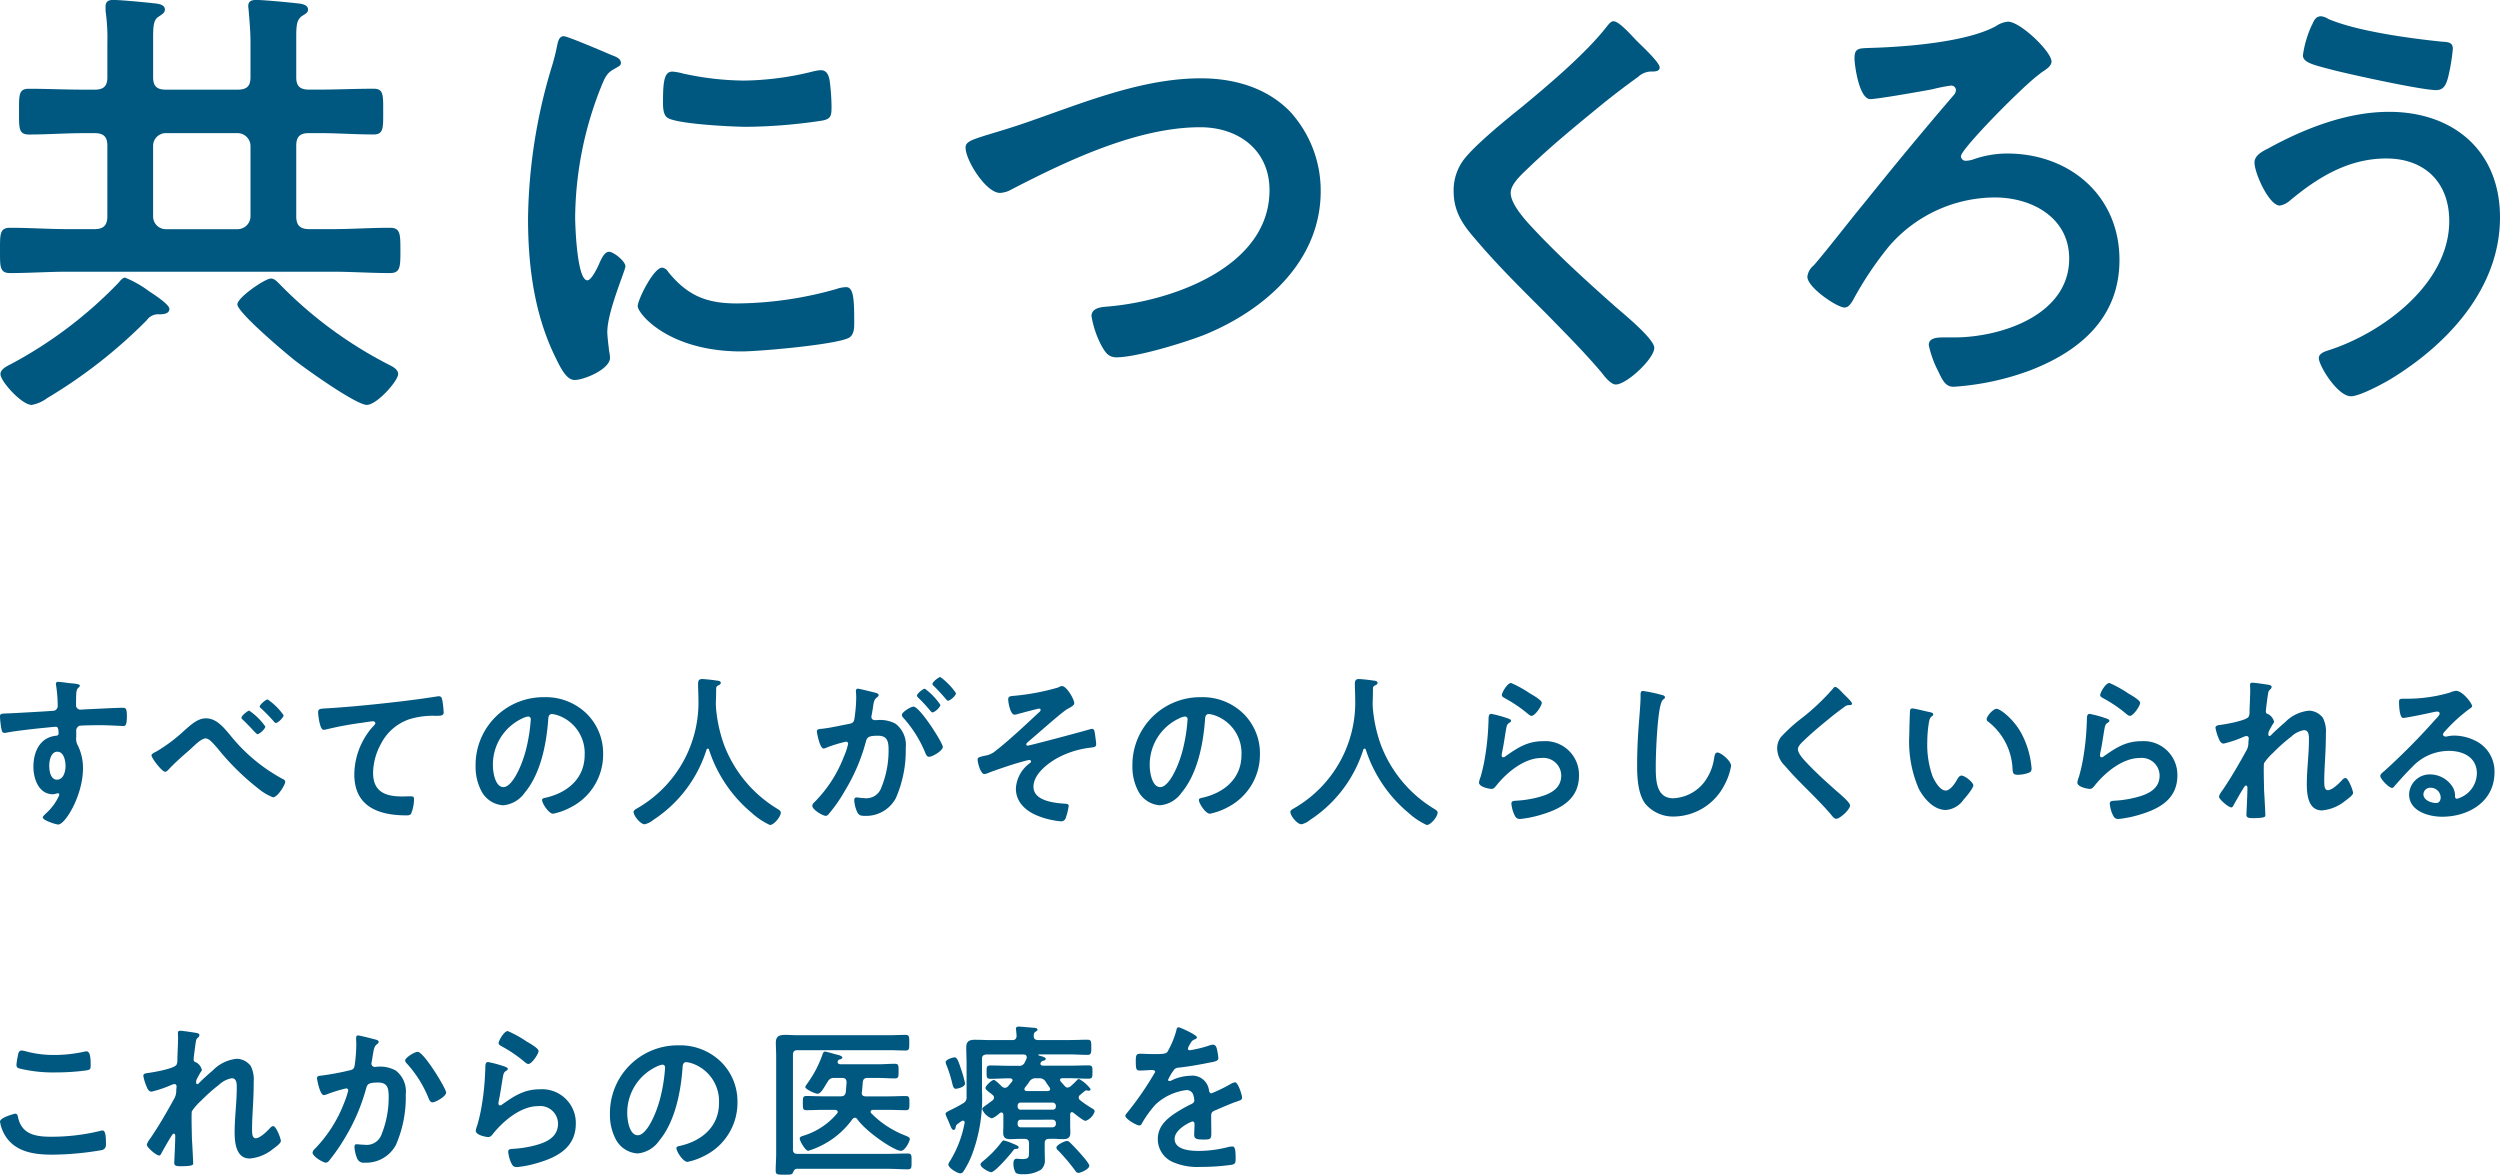
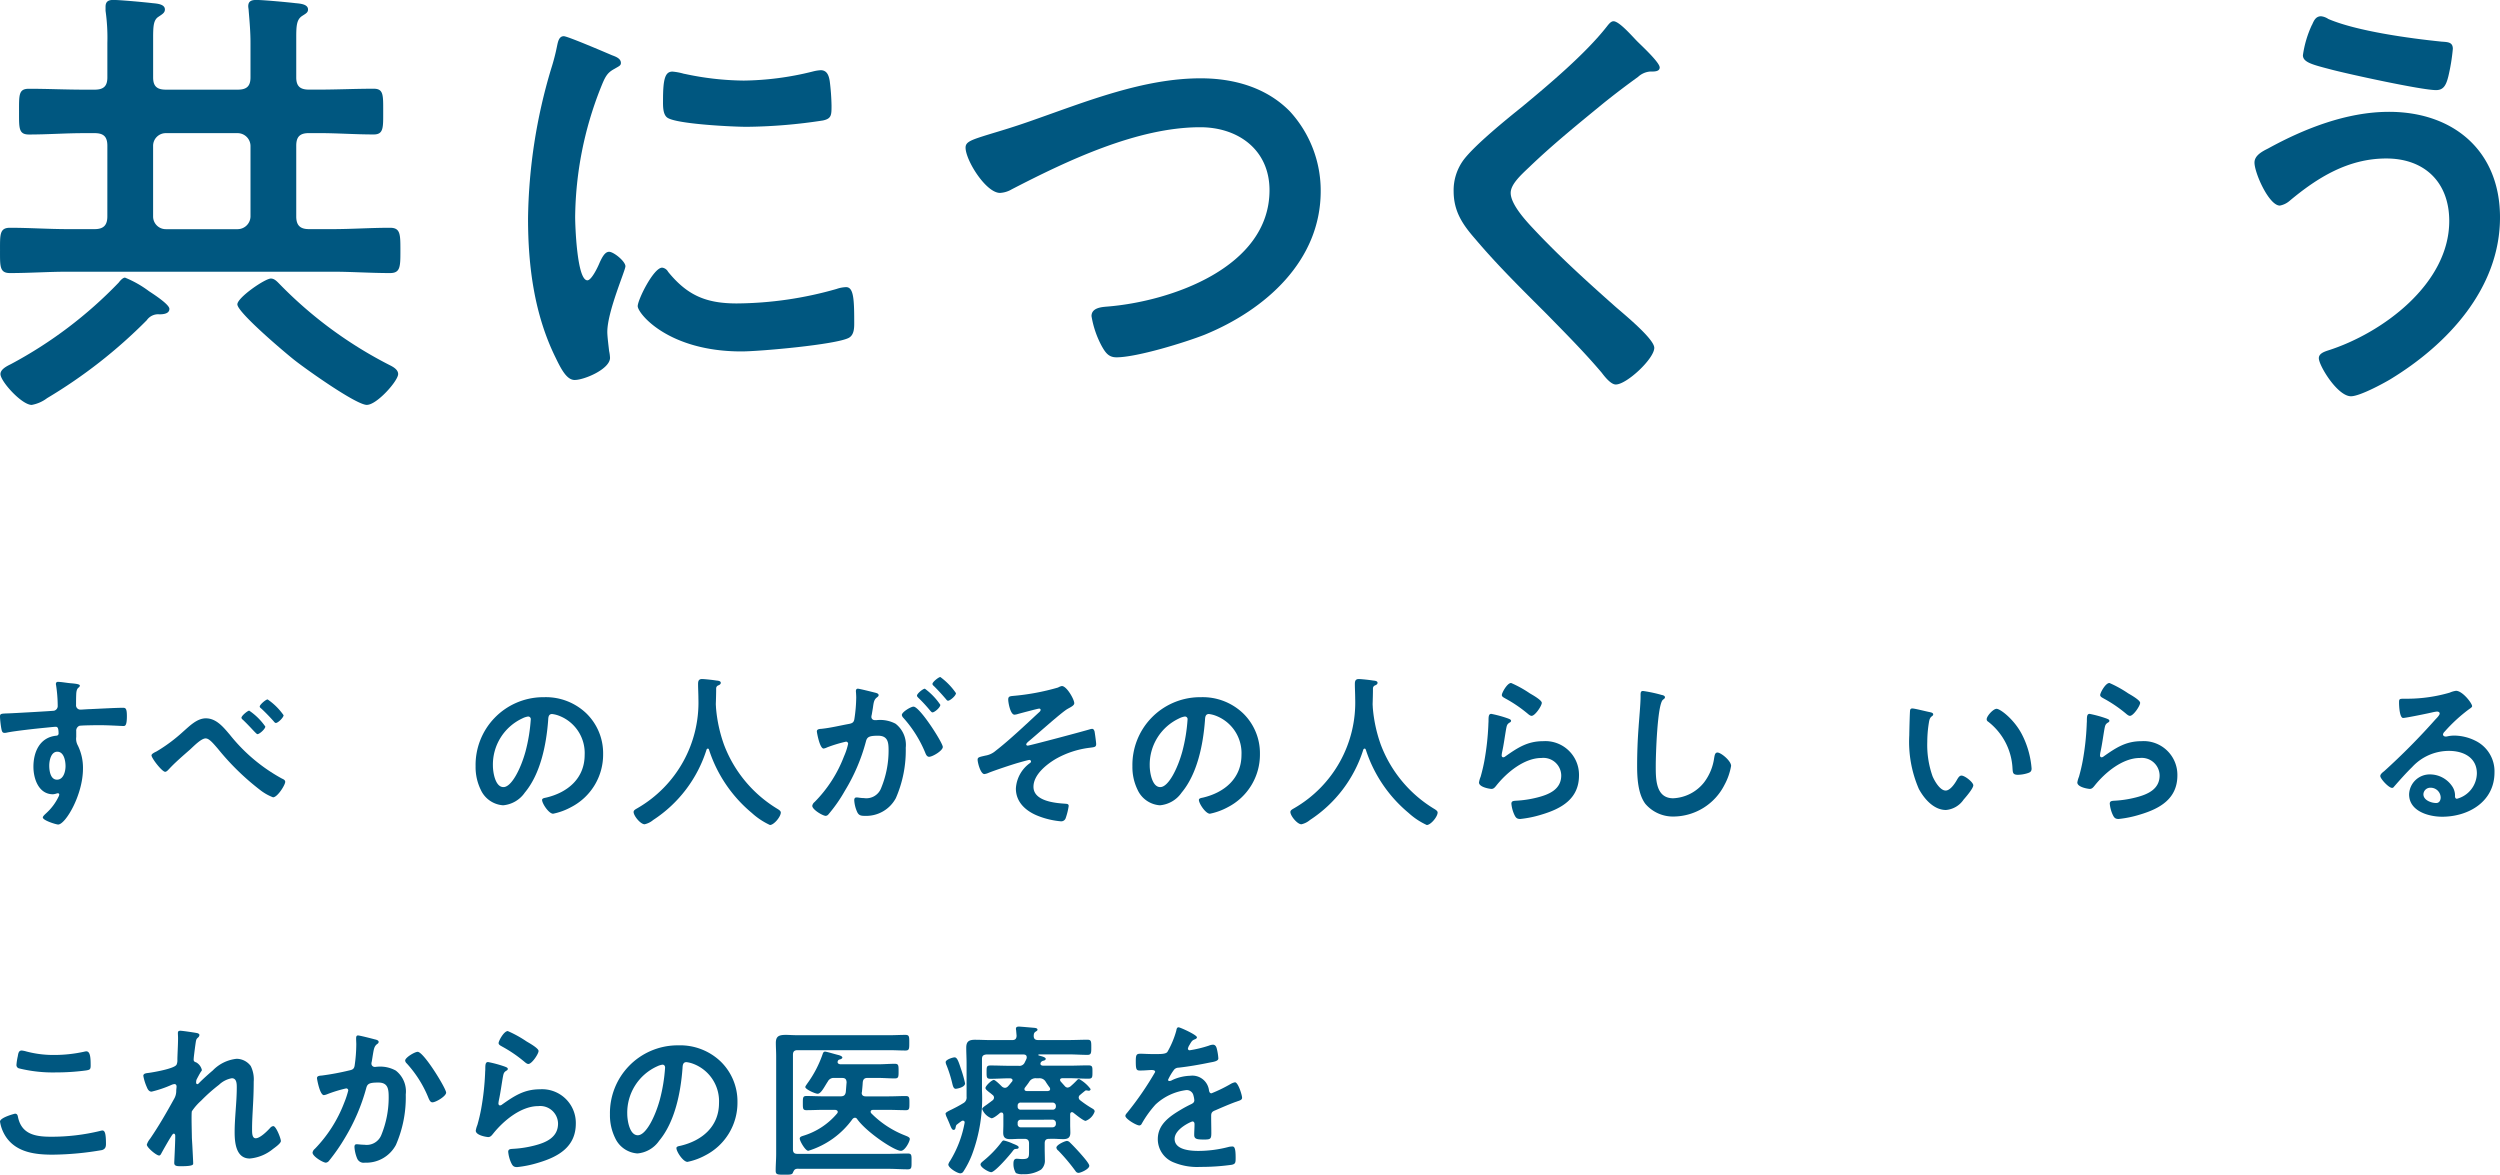
<svg xmlns="http://www.w3.org/2000/svg" width="304.787" height="143.211" viewBox="0 0 304.787 143.211">
  <g id="グループ_1640" data-name="グループ 1640" transform="translate(-738.296 -683.936)">
    <g id="グループ_1543" data-name="グループ 1543">
      <path id="パス_480-2" data-name="パス 480-2" d="M746.947,767.236c.482.04,1.083.1,1.083.281a.305.305,0,0,1-.121.22c-.14.1-.3.261-.32.843-.02.422-.02.864-.02,1.283a.527.527,0,0,0,.462.584h0a.586.586,0,0,0,.118,0c.162,0,.942-.06,1.163-.06.983-.041,3.132-.162,3.992-.162.32,0,.461.12.461,1.021,0,1.223-.239,1.2-.442,1.2-.28,0-1.785-.1-2.909-.1-.36,0-2.225.019-2.446.078a.649.649,0,0,0-.378.663v.7a1.691,1.691,0,0,0,.2,1.043,6.188,6.188,0,0,1,.622,2.808c0,3.23-2.147,6.82-3.029,6.82-.24,0-1.868-.5-1.868-.864,0-.162.341-.442.462-.561a6.494,6.494,0,0,0,1.445-1.944.788.788,0,0,0,.1-.3.152.152,0,0,0-.141-.14.423.423,0,0,0-.162.02,1.877,1.877,0,0,1-.462.1c-1.745,0-2.386-1.886-2.386-3.354,0-1.847.8-3.611,2.828-3.791a.258.258,0,0,0,.239-.239c0-.741-.139-.843-.36-.843-.162,0-1.084.1-1.323.121-1.044.1-3.631.383-4.6.583a1.459,1.459,0,0,1-.3.041c-.321,0-.34-.281-.4-.54a11.68,11.68,0,0,1-.162-1.445c0-.4.18-.36,1.162-.4.54-.019,5.256-.281,5.437-.321a.587.587,0,0,0,.44-.622,17.156,17.156,0,0,0-.2-2.489.466.466,0,0,1-.02-.162.228.228,0,0,1,.212-.243h0a.205.205,0,0,1,.049,0C745.844,767.075,746.465,767.2,746.947,767.236ZM744.3,777.285c0,.6.14,1.705.943,1.705s1.043-1.023,1.043-1.645-.181-1.764-1.005-1.764c-.778,0-.981,1.1-.981,1.7Z" fill="#005780" />
    </g>
    <g id="グループ_1544" data-name="グループ 1544">
      <path id="パス_481-2" data-name="パス 481-2" d="M766.309,773.5a20.883,20.883,0,0,0,6.359,5.355c.18.081.4.181.4.4,0,.378-.944,1.885-1.484,1.885a6.035,6.035,0,0,1-1.584-.9,30.447,30.447,0,0,1-5.137-5.017c-.642-.744-1.083-1.264-1.5-1.264-.54,0-1.464.962-1.905,1.364-.8.7-1.847,1.6-2.548,2.366-.121.121-.3.341-.479.341-.383,0-1.665-1.665-1.665-2.006,0-.2.462-.4.623-.481a19.6,19.6,0,0,0,3.23-2.407c.762-.662,1.684-1.625,2.77-1.625C764.684,771.509,765.548,772.613,766.309,773.5Zm4.333-.983c0,.281-.7.923-.963.923-.079,0-.3-.24-.642-.6-.3-.324-.7-.743-1.142-1.164a.333.333,0,0,1-.162-.239c0-.239.762-.864.943-.864a7.491,7.491,0,0,1,1.965,1.941Zm2.227-1.385c0,.281-.68.944-.944.944-.1,0-.2-.122-.259-.2-.422-.479-1.044-1.123-1.525-1.566-.08-.061-.181-.141-.181-.24,0-.221.743-.864.963-.864a7.645,7.645,0,0,1,1.944,1.922Z" fill="#005780" />
    </g>
    <g id="グループ_1545" data-name="グループ 1545">
-       <path id="パス_482-2" data-name="パス 482-2" d="M778.245,770.286c2.93-.181,5.858-.481,8.786-.822,1.507-.18,3.05-.383,4.554-.622a1,1,0,0,1,.239-.02c.3,0,.34.261.4.5a11.6,11.6,0,0,1,.162,1.464c0,.442-.421.4-.882.422a9.826,9.826,0,0,0-3.33.421,6.074,6.074,0,0,0-3.43,2.989,7.513,7.513,0,0,0-.963,3.53c0,2.327,1.507,2.889,3.531,2.889.36,0,.8-.02,1-.02.3,0,.461.02.461.34a4.8,4.8,0,0,1-.36,1.785c-.14.2-.36.2-.583.2-3.41,0-6.338-1.084-6.338-5a8.9,8.9,0,0,1,2.207-5.756c.1-.1.36-.362.36-.479,0-.162-.18-.239-.3-.239-.162,0-1.063.141-1.284.18a40.194,40.194,0,0,0-4.433.822,1.513,1.513,0,0,1-.3.04c-.482,0-.663-1.9-.663-2.106C777.082,770.286,777.363,770.349,778.245,770.286Z" fill="#005780" />
-     </g>
+       </g>
    <g id="グループ_1546" data-name="グループ 1546">
      <path id="パス_483-2" data-name="パス 483-2" d="M809.8,770.926a6.782,6.782,0,0,1,2.026,4.935,7.207,7.207,0,0,1-3.911,6.48,7.8,7.8,0,0,1-2.187.8c-.522,0-1.344-1.242-1.344-1.685,0-.2.3-.239.5-.281,2.628-.622,4.691-2.345,4.691-5.215a4.865,4.865,0,0,0-3.207-4.794,3.446,3.446,0,0,0-.762-.18c-.462,0-.462.441-.482.782-.221,2.928-.924,6.5-2.848,8.8a3.592,3.592,0,0,1-2.646,1.545,3.235,3.235,0,0,1-2.729-1.906,6.29,6.29,0,0,1-.623-2.848,8.263,8.263,0,0,1,8.1-8.424h.23A7.131,7.131,0,0,1,809.8,770.926Zm-7.8.583a6.209,6.209,0,0,0-3.611,5.778c0,.741.262,2.608,1.285,2.608,1,0,2.127-2.287,2.688-4.332a20.488,20.488,0,0,0,.642-3.912.318.318,0,0,0-.324-.362,2.3,2.3,0,0,0-.682.219Z" fill="#005780" />
    </g>
    <g id="グループ_1547" data-name="グループ 1547">
      <path id="パス_484-2" data-name="パス 484-2" d="M824.592,775.2a.194.194,0,0,0-.162.14,15.93,15.93,0,0,1-6.5,8.565,2.464,2.464,0,0,1-1.044.522c-.5,0-1.344-1.026-1.344-1.5,0-.221.261-.34.5-.482a14.866,14.866,0,0,0,7.4-13.359c0-.584-.04-1.164-.04-1.766,0-.36.081-.6.482-.6.3,0,1.383.119,1.723.18.2.021.562.041.562.281,0,.2-.221.28-.362.34a.388.388,0,0,0-.2.34c0,.622-.021,1.264-.042,1.905,0,.141.021.3.021.441a17.577,17.577,0,0,0,.983,4.536,15.567,15.567,0,0,0,6.439,7.765c.2.121.48.281.48.482,0,.521-.842,1.525-1.323,1.525a8.628,8.628,0,0,1-2.206-1.464,16.7,16.7,0,0,1-5.219-7.7C824.714,775.263,824.672,775.2,824.592,775.2Z" fill="#005780" />
    </g>
    <g id="グループ_1548" data-name="グループ 1548">
      <path id="パス_485-2" data-name="パス 485-2" d="M844.892,768.36c.162.04.521.1.521.32,0,.121-.08.181-.181.262-.383.28-.421.6-.521,1.323-.04.221-.081.5-.14.823a.972.972,0,0,0-.041.239.39.39,0,0,0,.373.4h0a.357.357,0,0,0,.065,0h.24a4.012,4.012,0,0,1,2.268.441,3.261,3.261,0,0,1,1.245,2.928,14.548,14.548,0,0,1-1.205,6.138,4.1,4.1,0,0,1-3.79,2.167c-.442,0-.723-.04-.924-.462a4.036,4.036,0,0,1-.361-1.444c0-.18.061-.34.281-.34.2,0,.5.079.9.079a1.925,1.925,0,0,0,2.106-1.242,11.958,11.958,0,0,0,.9-4.536c0-.983-.061-1.825-1.284-1.825-1.122,0-1.344.162-1.484.722a22.635,22.635,0,0,1-2.567,6,18.021,18.021,0,0,1-1.985,2.849.474.474,0,0,1-.341.2c-.361,0-1.644-.762-1.644-1.224a.747.747,0,0,1,.281-.461,15.957,15.957,0,0,0,3.59-5.576,7.57,7.57,0,0,0,.5-1.525.253.253,0,0,0-.243-.261h-.017a16.715,16.715,0,0,0-2.307.7,1.451,1.451,0,0,1-.421.141c-.478,0-.823-1.966-.823-2.087,0-.3.34-.3.583-.32,1.124-.12,2.247-.4,3.354-.6.4-.08.583-.2.642-.623a18.366,18.366,0,0,0,.22-2.587c0-.321-.04-.742-.04-.782,0-.162.06-.3.24-.3S844.589,768.28,844.892,768.36ZM853.238,775c0,.462-1.264,1.2-1.665,1.2-.261,0-.383-.261-.462-.462a14.765,14.765,0,0,0-2.688-4.293.628.628,0,0,1-.18-.34c0-.361,1.1-1.02,1.423-1.02.764,0,3.572,4.413,3.572,4.914Zm-.3-5.136c0,.321-.7.923-.963.923-.1,0-.2-.14-.281-.22a17.5,17.5,0,0,0-1.424-1.545c-.081-.079-.181-.18-.181-.281,0-.239.722-.842.963-.842A8.021,8.021,0,0,1,852.936,769.863Zm1.905-1.424c0,.32-.722.923-.963.923-.121,0-.181-.1-.281-.219-.461-.54-.924-1.045-1.424-1.545-.08-.06-.2-.181-.2-.281,0-.24.762-.843.963-.843a8.109,8.109,0,0,1,1.905,1.967Z" fill="#005780" />
    </g>
    <g id="グループ_1549" data-name="グループ 1549">
      <path id="パス_486-2" data-name="パス 486-2" d="M869.265,769.664c0,.281-.4.463-.822.7-.742.42-3.872,3.249-4.811,4.011-.081.081-.221.2-.221.324,0,.081.079.14.18.14.24,0,6.92-1.782,7.623-2.005a.971.971,0,0,1,.24-.04c.162,0,.239.18.281.3.04.181.2,1.364.2,1.545,0,.383-.2.383-.8.461A11.073,11.073,0,0,0,867,776.465c-1.143.681-2.708,1.927-2.708,3.391,0,1.745,2.609,1.986,3.892,2.066.2.021.4.021.4.28a7.832,7.832,0,0,1-.361,1.464.571.571,0,0,1-.6.4,9.907,9.907,0,0,1-2.688-.623c-1.483-.562-2.788-1.645-2.788-3.37a4.106,4.106,0,0,1,1.746-3.129.242.242,0,0,0,.1-.181.2.2,0,0,0-.2-.18c-.141,0-1.183.3-1.4.361-.823.239-2.749.883-3.548,1.2a1.728,1.728,0,0,1-.54.162c-.462,0-.823-1.383-.823-1.764,0-.3.261-.324.923-.482a2.54,2.54,0,0,0,1.285-.6c1.684-1.3,3.75-3.269,5.335-4.733a.381.381,0,0,0,.14-.24.162.162,0,0,0-.162-.162h-.018c-.162,0-2.247.563-2.547.643a1.918,1.918,0,0,1-.461.1c-.5,0-.764-1.465-.764-1.847s.2-.4.563-.441a28.2,28.2,0,0,0,5.516-1.026,1.443,1.443,0,0,1,.461-.18C868.345,767.578,869.265,769.2,869.265,769.664Z" fill="#005780" />
    </g>
    <g id="グループ_1550" data-name="グループ 1550">
      <path id="パス_487-2" data-name="パス 487-2" d="M889.875,770.926a6.782,6.782,0,0,1,2.026,4.935,7.21,7.21,0,0,1-3.911,6.48,7.832,7.832,0,0,1-2.187.8c-.522,0-1.344-1.245-1.344-1.685,0-.2.3-.239.5-.281,2.628-.622,4.692-2.346,4.692-5.215a4.867,4.867,0,0,0-3.208-4.794,3.551,3.551,0,0,0-.762-.181c-.461,0-.461.442-.482.783-.221,2.928-.923,6.5-2.848,8.8a3.592,3.592,0,0,1-2.646,1.545,3.238,3.238,0,0,1-2.729-1.906,6.289,6.289,0,0,1-.622-2.848,8.262,8.262,0,0,1,8.1-8.424h.229A7.13,7.13,0,0,1,889.875,770.926Zm-7.8.583a6.212,6.212,0,0,0-3.611,5.778c0,.741.261,2.608,1.284,2.608,1.005,0,2.127-2.287,2.688-4.332a20.488,20.488,0,0,0,.642-3.912.318.318,0,0,0-.324-.362,2.307,2.307,0,0,0-.682.219Z" fill="#005780" />
    </g>
    <g id="グループ_1551" data-name="グループ 1551">
      <path id="パス_488-2" data-name="パス 488-2" d="M904.661,775.2a.193.193,0,0,0-.162.14A15.942,15.942,0,0,1,898,783.906a2.455,2.455,0,0,1-1.043.522c-.5,0-1.344-1.026-1.344-1.5,0-.221.259-.34.5-.482a14.866,14.866,0,0,0,7.4-13.359c0-.584-.039-1.164-.039-1.766,0-.36.079-.6.481-.6.3,0,1.384.119,1.723.18.2.021.562.041.562.281,0,.2-.221.28-.36.34a.391.391,0,0,0-.2.34c0,.622-.02,1.264-.04,1.905,0,.141.02.3.02.441a17.617,17.617,0,0,0,.983,4.536,15.568,15.568,0,0,0,6.439,7.765c.2.121.482.281.482.482,0,.521-.843,1.525-1.324,1.525a8.6,8.6,0,0,1-2.207-1.464,16.694,16.694,0,0,1-5.218-7.7C904.782,775.263,904.743,775.2,904.661,775.2Z" fill="#005780" />
    </g>
    <g id="グループ_1552" data-name="グループ 1552">
      <path id="パス_489-2" data-name="パス 489-2" d="M922.154,771.531c.14.06.362.12.362.281,0,.12-.1.18-.182.221-.32.2-.34.382-.42.781-.162.923-.281,1.867-.482,2.788a3.159,3.159,0,0,0-.061.422c0,.121.061.239.2.239a.442.442,0,0,0,.26-.12c1.484-1.044,2.688-1.847,4.595-1.847a4.11,4.11,0,0,1,4.374,4.172c0,2.849-2.126,4.05-4.553,4.774a13.406,13.406,0,0,1-2.609.54c-.44,0-.561-.18-.74-.561a4.154,4.154,0,0,1-.341-1.3c0-.324.24-.34.5-.362a13.375,13.375,0,0,0,2.668-.4c1.424-.362,2.909-.983,2.909-2.688a2.176,2.176,0,0,0-2.409-2.126c-2.106,0-4.232,1.766-5.495,3.351-.162.2-.321.42-.6.42-.18,0-1.523-.2-1.523-.783a3.014,3.014,0,0,1,.2-.7c.18-.641.34-1.3.462-1.966a32.114,32.114,0,0,0,.481-4.374c0-.162.019-.3.019-.442,0-.583.021-.883.34-.883A14.307,14.307,0,0,1,922.154,771.531Zm.362-4.332a13.781,13.781,0,0,1,2.284,1.263c.3.179,1.464.822,1.464,1.162,0,.361-.823,1.585-1.242,1.585-.221,0-.479-.281-.642-.4a16.434,16.434,0,0,0-2.527-1.7c-.2-.121-.462-.222-.462-.442,0-.259.648-1.463,1.127-1.463Z" fill="#005780" />
    </g>
    <g id="グループ_1553" data-name="グループ 1553">
      <path id="パス_490-2" data-name="パス 490-2" d="M940.88,768.661c.14.019.4.1.4.281,0,.14-.12.2-.24.3-.7.522-.882,6.88-.882,8.024,0,1.566-.04,3.991,2.125,3.991a5.075,5.075,0,0,0,3.771-1.944,6.35,6.35,0,0,0,1.224-2.97c.061-.324.1-.662.4-.662.44,0,1.665,1.023,1.665,1.625a7.519,7.519,0,0,1-.822,2.346,7.025,7.025,0,0,1-6.1,3.83,4.433,4.433,0,0,1-3.53-1.544c-.9-1.2-1.005-3.149-1.005-4.614q0-2.376.18-4.755c.061-.924.24-2.848.24-3.672v-.221c0-.3.02-.5.3-.5A16.917,16.917,0,0,1,940.88,768.661Z" fill="#005780" />
    </g>
    <g id="グループ_1554" data-name="グループ 1554">
-       <path id="パス_491-2" data-name="パス 491-2" d="M964.088,769.721c0,.2-.281.18-.422.18a.9.9,0,0,0-.54.238q-.751.543-1.507,1.144c-1.123.923-2.268,1.846-3.31,2.848-.383.361-.822.763-.822,1.144,0,.5.662,1.223,1.005,1.584,1.144,1.224,2.387,2.345,3.631,3.451.34.3,1.724,1.425,1.724,1.825,0,.482-1.223,1.624-1.706,1.624-.22,0-.5-.36-.622-.52-.762-.9-1.6-1.746-2.426-2.587-1.083-1.084-2.187-2.167-3.169-3.331a3.047,3.047,0,0,1-.964-2.126,2.286,2.286,0,0,1,.442-1.384,19.552,19.552,0,0,1,2.585-2.345,27.37,27.37,0,0,0,3.751-3.548c.081-.1.18-.239.3-.239.261,0,.842.68,1.063.9C963.285,768.759,964.088,769.5,964.088,769.721Z" fill="#005780" />
-     </g>
+       </g>
    <g id="グループ_1555" data-name="グループ 1555">
      <path id="パス_492-2" data-name="パス 492-2" d="M973.541,770.749c.162.039.441.079.441.28,0,.121-.08.162-.2.261-.28.22-.3.622-.36.963a14.829,14.829,0,0,0-.162,2.125,11.473,11.473,0,0,0,.641,4.193c.24.562.9,1.745,1.6,1.745.562,0,1.144-.882,1.385-1.324.121-.2.281-.5.54-.5.422,0,1.444.822,1.444,1.183,0,.383-.9,1.425-1.183,1.746a2.888,2.888,0,0,1-2.147,1.264c-1.484,0-2.646-1.344-3.309-2.568a14.445,14.445,0,0,1-1.166-6.539c0-.324.061-2.867.1-3.049a.249.249,0,0,1,.275-.221h.005C971.714,770.307,973.2,770.687,973.541,770.749Zm8.165-.4c.441,0,2.127,1.264,3.089,3.111a10.935,10.935,0,0,1,1.183,4.172c0,.383-.2.482-.54.583a4.2,4.2,0,0,1-1.124.181c-.641,0-.622-.281-.662-.762a7.683,7.683,0,0,0-2.97-5.716.33.33,0,0,1-.18-.3c0-.386.8-1.267,1.2-1.267Z" fill="#005780" />
    </g>
    <g id="グループ_1556" data-name="グループ 1556">
      <path id="パス_493-2" data-name="パス 493-2" d="M995.1,771.531c.14.06.36.12.36.281,0,.12-.1.18-.18.221-.324.2-.34.382-.422.781-.162.923-.28,1.867-.481,2.788a2.988,2.988,0,0,0-.06.422c0,.121.06.239.2.239a.442.442,0,0,0,.26-.12c1.485-1.044,2.688-1.847,4.6-1.847a4.11,4.11,0,0,1,4.374,4.172c0,2.849-2.127,4.05-4.554,4.774a13.4,13.4,0,0,1-2.607.54c-.442,0-.562-.18-.742-.561a4.154,4.154,0,0,1-.341-1.3c0-.324.24-.34.5-.362a13.353,13.353,0,0,0,2.668-.4c1.425-.362,2.91-.983,2.91-2.688a2.176,2.176,0,0,0-2.408-2.126c-2.106,0-4.233,1.766-5.5,3.351-.162.2-.324.42-.6.42-.182,0-1.524-.2-1.524-.783a3.112,3.112,0,0,1,.2-.7c.18-.641.34-1.3.461-1.966a31.659,31.659,0,0,0,.482-4.374c0-.162.02-.3.02-.442,0-.583.02-.883.34-.883A14.355,14.355,0,0,1,995.1,771.531Zm.36-4.332a13.843,13.843,0,0,1,2.287,1.263c.3.179,1.464.822,1.464,1.162,0,.361-.822,1.585-1.242,1.585-.221,0-.482-.281-.641-.4a16.394,16.394,0,0,0-2.528-1.7c-.2-.121-.461-.222-.461-.442,0-.259.643-1.463,1.124-1.463Z" fill="#005780" />
    </g>
    <g id="グループ_1557" data-name="グループ 1557">
-       <path id="パス_494-2" data-name="パス 494-2" d="M1015.022,767.457c.1.042.221.1.221.222a.45.45,0,0,1-.162.3c-.262.221-.239.28-.361,1.1-.04.34-.181,1.325-.181,1.6,0,.221.141.281.321.34a1.44,1.44,0,0,1,.681.923c0,.081-.081.162-.121.222a11.122,11.122,0,0,0-.54.983,1.594,1.594,0,0,0-.04.324c0,.1.04.2.162.2.06,0,.12-.059.162-.1.42-.442,1.223-1.164,1.7-1.566a4.732,4.732,0,0,1,2.909-1.426,2.166,2.166,0,0,1,1.723.883,3.649,3.649,0,0,1,.361,1.906c0,1.043-.04,2.086-.1,3.111-.04.864-.1,1.765-.1,2.608,0,.478-.02,1.183.441,1.183.54,0,1.4-.864,1.765-1.264a.574.574,0,0,1,.384-.22c.34,0,.923,1.507.923,1.825,0,.28-.743.8-.963.963a5.184,5.184,0,0,1-2.828,1.163c-1.686,0-1.847-1.944-1.847-3.207,0-1.806.26-3.631.26-5.436,0-.442,0-1.143-.6-1.143a3,3,0,0,0-1.566.8,20.165,20.165,0,0,0-2.187,1.944,6.693,6.693,0,0,0-1.122,1.283c-.081.26,0,2.709,0,3.169,0,.121.039.722.059,1.063.041.823.1,1.905.1,2.127,0,.14.02.34-1.464.34-.482,0-.843,0-.843-.4,0-.181.121-2.408.121-3.311,0-.1-.04-.26-.181-.26s-.28.3-.479.6c-.22.363-.842,1.445-1.043,1.827-.06.12-.141.239-.261.239-.34,0-1.506-.983-1.506-1.324a2.147,2.147,0,0,1,.4-.722c1.083-1.585,2.026-3.23,2.949-4.895a1.885,1.885,0,0,0,.24-.943c0-.18.04-.361.04-.521a.265.265,0,0,0-.261-.3,1.214,1.214,0,0,0-.36.1,13.777,13.777,0,0,1-2.428.823c-.32,0-.479-.3-.583-.562a5.923,5.923,0,0,1-.421-1.364c0-.32.421-.32.661-.36.6-.081,3.15-.523,3.392-1.005a1.318,1.318,0,0,0,.1-.6c0-.54.081-1.746.081-2.629,0-.239-.021-.481-.021-.622,0-.221.1-.28.324-.28S1014.825,767.4,1015.022,767.457Z" fill="#005780" />
-     </g>
+       </g>
    <g id="グループ_1558" data-name="グループ 1558">
      <path id="パス_495-2" data-name="パス 495-2" d="M1039.683,770.025c0,.141-.22.261-.441.422a19.49,19.49,0,0,0-2.909,2.687.6.6,0,0,0-.2.34c0,.162.162.261.34.261a1.149,1.149,0,0,0,.262-.041,3.847,3.847,0,0,1,.822-.079,5.869,5.869,0,0,1,2.467.6,4.148,4.148,0,0,1,2.387,3.892c0,3.548-3.149,5.4-6.379,5.4-1.665,0-4.031-.681-4.031-2.729a2.519,2.519,0,0,1,2.567-2.43,3.274,3.274,0,0,1,2.668,1.424,2,2,0,0,1,.361,1.285c.019.14.08.26.239.26a3.261,3.261,0,0,0,2.427-3.089c0-1.944-1.644-2.748-3.391-2.748a6.086,6.086,0,0,0-4.492,1.965c-.782.762-1.506,1.585-2.226,2.408a.276.276,0,0,1-.221.141c-.421,0-1.444-1.124-1.444-1.446,0-.239.3-.46.479-.6a80.777,80.777,0,0,0,6.239-6.3c.159-.162.521-.523.521-.723,0-.179-.181-.239-.34-.239a4.621,4.621,0,0,0-.482.081c-.482.121-3.31.7-3.63.7-.442,0-.5-1.506-.5-1.847,0-.461.02-.5.622-.5h.483a18.593,18.593,0,0,0,5.076-.743,2.767,2.767,0,0,1,.762-.221C1038.52,768.158,1039.683,769.683,1039.683,770.025Zm-5.076,9.948a.832.832,0,0,0-.861.8v0c0,.722.963,1.063,1.566,1.063.383,0,.54-.362.54-.681a1.226,1.226,0,0,0-1.242-1.184Z" fill="#005780" />
    </g>
    <g id="グループ_1559" data-name="グループ 1559">
      <path id="パス_511-2" data-name="パス 511-2" d="M740.124,819.71c.26,0,.32.18.36.383.422,2.126,2.126,2.427,4.012,2.427a24.973,24.973,0,0,0,5.978-.7,1.548,1.548,0,0,1,.3-.061c.3,0,.441.34.441,1.644,0,.383-.1.622-.481.743a36.764,36.764,0,0,1-6.018.561c-2.087,0-4.333-.259-5.637-2.086a4.688,4.688,0,0,1-.782-1.944C738.3,820.171,740.1,819.71,740.124,819.71Zm.34-7c.06-.34.1-.7.479-.7a3.051,3.051,0,0,1,.583.12,12.912,12.912,0,0,0,3.411.422,17.047,17.047,0,0,0,3.63-.4,1,1,0,0,1,.26-.041c.5,0,.522.9.522,1.728,0,.479-.1.521-.562.6a27.557,27.557,0,0,1-3.631.24,17.224,17.224,0,0,1-4.573-.5.419.419,0,0,1-.281-.422,7.083,7.083,0,0,1,.162-1.044Z" fill="#005780" />
    </g>
    <g id="グループ_1560" data-name="グループ 1560">
      <path id="パス_512-2" data-name="パス 512-2" d="M762.388,809.9c.1.04.22.1.22.221a.439.439,0,0,1-.162.3c-.26.221-.239.281-.36,1.1-.04.34-.181,1.324-.181,1.6,0,.221.141.281.321.34a1.436,1.436,0,0,1,.681.924c0,.081-.081.162-.121.221-.1.14-.479.842-.54.983a1.5,1.5,0,0,0-.041.32c0,.1.041.2.162.2.061,0,.121-.06.162-.1.421-.441,1.224-1.163,1.705-1.566a4.726,4.726,0,0,1,2.909-1.424,2.164,2.164,0,0,1,1.723.883,3.645,3.645,0,0,1,.361,1.905c0,1.043-.04,2.086-.1,3.11-.042.864-.1,1.766-.1,2.609,0,.478-.019,1.182.442,1.182.54,0,1.4-.864,1.764-1.264a.577.577,0,0,1,.384-.219c.34,0,.923,1.506.923,1.824,0,.281-.743.8-.963.963a5.175,5.175,0,0,1-2.828,1.164c-1.685,0-1.847-1.944-1.847-3.208,0-1.805.26-3.63.26-5.436,0-.441,0-1.143-.6-1.143a3.025,3.025,0,0,0-1.566.8,20.165,20.165,0,0,0-2.187,1.944,6.686,6.686,0,0,0-1.121,1.283c-.081.261,0,2.709,0,3.17,0,.119.04.722.06,1.062.041.823.1,1.906.1,2.126,0,.14.019.341-1.465.341-.481,0-.843,0-.843-.4,0-.18.121-2.406.121-3.309,0-.1-.04-.261-.18-.261s-.281.3-.482.6c-.221.363-.843,1.445-1.043,1.826-.061.121-.141.239-.261.239-.341,0-1.5-.983-1.5-1.324a2.127,2.127,0,0,1,.4-.722c1.083-1.584,2.025-3.23,2.948-4.9a1.9,1.9,0,0,0,.24-.943c0-.18.039-.361.039-.521s-.08-.3-.26-.3a1.215,1.215,0,0,0-.361.1,13.85,13.85,0,0,1-2.427.824c-.324,0-.482-.3-.583-.563a5.914,5.914,0,0,1-.421-1.363c0-.324.421-.324.662-.362.6-.08,3.149-.521,3.39-1.005a1.294,1.294,0,0,0,.1-.6c0-.54.081-1.745.081-2.628,0-.239-.02-.479-.02-.622,0-.221.1-.281.32-.281S762.187,809.842,762.388,809.9Z" fill="#005780" />
    </g>
    <g id="グループ_1561" data-name="グループ 1561">
      <path id="パス_513-2" data-name="パス 513-2" d="M783.96,810.642c.162.04.5.1.5.321a.29.29,0,0,1-.162.24c-.378.28-.42.6-.54,1.3-.039.238-.08.521-.14.864a.833.833,0,0,0-.039.221.4.4,0,0,0,.385.421h0a.468.468,0,0,0,.054,0c.081,0,.162-.02.239-.02a3.94,3.94,0,0,1,2.285.462,3.211,3.211,0,0,1,1.223,2.909,14.543,14.543,0,0,1-1.2,6.156,4.1,4.1,0,0,1-3.791,2.166.85.85,0,0,1-.924-.482,4.344,4.344,0,0,1-.34-1.424c0-.2.06-.34.261-.34s.54.06.942.06a1.921,1.921,0,0,0,2.087-1.224,12.1,12.1,0,0,0,.882-4.532c0-1.006-.06-1.826-1.264-1.826-1.143,0-1.343.162-1.484.721a23.715,23.715,0,0,1-2.548,5.959,22.951,22.951,0,0,1-2,2.888.556.556,0,0,1-.361.2c-.341,0-1.625-.762-1.625-1.224a.745.745,0,0,1,.281-.462,16.452,16.452,0,0,0,3.571-5.6,11.071,11.071,0,0,0,.5-1.506.242.242,0,0,0-.221-.261.131.131,0,0,0-.039,0,16.329,16.329,0,0,0-2.287.7,1.675,1.675,0,0,1-.421.12c-.5,0-.843-1.965-.843-2.066,0-.3.34-.3.6-.324a31.365,31.365,0,0,0,3.33-.622c.4-.08.6-.18.662-.6a18.5,18.5,0,0,0,.2-2.585c0-.221-.02-.443-.02-.681,0-.162,0-.4.221-.4S783.659,810.561,783.96,810.642Zm8.726,6.5c0,.441-1.263,1.184-1.665,1.184-.26,0-.361-.261-.461-.463a13.936,13.936,0,0,0-2.688-4.292.521.521,0,0,1-.181-.34c0-.36,1.164-1.062,1.525-1.062C789.958,812.167,792.686,816.638,792.686,817.141Z" fill="#005780" />
    </g>
    <g id="グループ_1562" data-name="グループ 1562">
      <path id="パス_514-2" data-name="パス 514-2" d="M799.842,813.971c.141.061.362.121.362.281,0,.12-.1.18-.181.221-.324.2-.34.383-.421.782-.162.923-.281,1.867-.479,2.788a2.992,2.992,0,0,0-.061.421c0,.12.061.24.2.24a.458.458,0,0,0,.261-.121c1.484-1.044,2.688-1.847,4.6-1.847a4.111,4.111,0,0,1,4.374,4.173c0,2.848-2.125,4.05-4.552,4.774a13.44,13.44,0,0,1-2.609.54c-.441,0-.562-.181-.741-.561a4.224,4.224,0,0,1-.341-1.3c0-.321.24-.34.5-.361a13.423,13.423,0,0,0,2.667-.4c1.424-.36,2.909-.983,2.909-2.687a2.176,2.176,0,0,0-2.407-2.127c-2.106,0-4.232,1.766-5.5,3.353-.162.2-.324.421-.6.421-.181,0-1.525-.2-1.525-.782a3.165,3.165,0,0,1,.2-.7c.181-.641.34-1.3.461-1.966a31.791,31.791,0,0,0,.481-4.374c0-.162.021-.3.021-.441,0-.584.02-.883.341-.883A14.409,14.409,0,0,1,799.842,813.971Zm.362-4.332a13.943,13.943,0,0,1,2.286,1.263c.3.181,1.465.822,1.465,1.164,0,.36-.822,1.584-1.242,1.584-.221,0-.481-.281-.642-.4a16.251,16.251,0,0,0-2.527-1.706c-.2-.121-.462-.22-.462-.442,0-.261.643-1.463,1.125-1.463Z" fill="#005780" />
    </g>
    <g id="グループ_1563" data-name="グループ 1563">
      <path id="パス_515-2" data-name="パス 515-2" d="M826.178,813.371a6.784,6.784,0,0,1,2.026,4.935,7.206,7.206,0,0,1-3.911,6.48,7.773,7.773,0,0,1-2.187.8c-.522,0-1.344-1.242-1.344-1.684,0-.2.3-.24.5-.281,2.628-.622,4.692-2.346,4.692-5.215a4.869,4.869,0,0,0-3.208-4.8,3.556,3.556,0,0,0-.762-.181c-.461,0-.461.443-.482.783-.22,2.93-.923,6.5-2.848,8.806a3.593,3.593,0,0,1-2.646,1.544,3.233,3.233,0,0,1-2.728-1.905,6.277,6.277,0,0,1-.622-2.849,8.261,8.261,0,0,1,8.1-8.424h.228A7.139,7.139,0,0,1,826.178,813.371Zm-7.8.583a6.2,6.2,0,0,0-3.61,5.778c0,.742.26,2.608,1.283,2.608,1.006,0,2.127-2.287,2.688-4.333a20.4,20.4,0,0,0,.641-3.911c0-.2-.1-.362-.321-.362a2.243,2.243,0,0,0-.68.222Z" fill="#005780" />
    </g>
    <g id="グループ_1564" data-name="グループ 1564">
      <path id="パス_516-2" data-name="パス 516-2" d="M835.469,826.426c-.3.039-.361.162-.5.46-.081.261-.341.261-.963.261-.882,0-1.143.02-1.143-.479,0-.7.06-1.385.06-2.067V812.685c0-.54-.04-1.08-.04-1.6,0-.841.4-.982,1.245-.982.36,0,.822.04,1.383.04h11.275c.622,0,1.263-.04,1.886-.04.479,0,.479.2.479.963,0,.742,0,.943-.479.943-.623,0-1.264-.04-1.886-.04H835.509c-.383,0-.54.18-.54.561v11.537c0,.383.162.54.54.54h11.112c.783,0,1.566-.041,2.346-.041.5,0,.461.24.461.983,0,.722.02.944-.461.944-.783,0-1.566-.06-2.346-.06Zm7.884-9.248c0,.3.2.422.48.422h2.788c.7,0,1.4-.04,2.106-.04.442,0,.442.2.442.864s0,.861-.442.861c-.7,0-1.4-.04-2.106-.04h-1.9c-.162.02-.281.06-.281.239a.3.3,0,0,0,.079.181,11.787,11.787,0,0,0,4.034,2.667c.34.141.662.24.662.463,0,.3-.584,1.444-1.084,1.444-.8,0-4.192-2.268-5.335-3.872a.318.318,0,0,0-.281-.162.43.43,0,0,0-.3.18,10.411,10.411,0,0,1-5.377,3.852c-.36,0-1.042-1.2-1.042-1.484,0-.22.22-.281.4-.341a8.669,8.669,0,0,0,4.153-2.728.3.3,0,0,0,.08-.181c0-.2-.18-.24-.324-.26h-1.384c-.7,0-1.4.04-2.106.04-.441,0-.441-.2-.441-.864s0-.864.441-.864c.7,0,1.4.04,2.106.04h2.047c.36,0,.562-.1.641-.5.04-.4.06-.8.1-1.2-.02-.383-.162-.54-.54-.54h-.943a.8.8,0,0,0-.822.462c-.061.08-.12.18-.181.28-.32.522-.68,1.183-1.042,1.183-.3,0-1.507-.54-1.507-.82,0-.1.181-.324.239-.422a13.611,13.611,0,0,0,1.847-3.51c.061-.162.1-.383.324-.383.2,0,1.365.361,1.666.422.12.04.441.14.441.3,0,.119-.162.179-.261.22-.162.039-.2.039-.281.18a.493.493,0,0,0-.04.141c0,.2.18.26.34.281H845.3c.7,0,1.384-.061,2.085-.061.462,0,.462.2.462.9,0,.68,0,.883-.462.883-.7,0-1.383-.061-2.085-.061h-1.224c-.4,0-.562.162-.6.562-.02.4-.061.763-.1,1.164a.176.176,0,0,0-.018.1Z" fill="#005780" />
    </g>
    <g id="グループ_1565" data-name="グループ 1565">
      <path id="パス_517-2" data-name="パス 517-2" d="M866.2,822.778c-.383,0-.54.162-.54.561v.68c0,.422.02.843.02,1.285a1.478,1.478,0,0,1-.461,1.223,3.884,3.884,0,0,1-2.227.561,1.708,1.708,0,0,1-.843-.14,2.066,2.066,0,0,1-.3-1.083c0-.3.021-.662.4-.662.162,0,.421.04.68.04.843,0,.822-.22.822-1.063v-.843c0-.4-.18-.56-.562-.56h-.5c-.4,0-.823.039-1.224.039-.583,0-.864-.181-.864-.783,0-.32.02-.622.02-.963v-1.224c-.02-.162-.06-.279-.24-.279a.278.278,0,0,0-.181.06c-.2.179-.761.642-1.02.642a1.921,1.921,0,0,1-1.142-1.124c0-.14.22-.3.6-.562.181-.14.383-.28.642-.481a.433.433,0,0,0,.2-.341.4.4,0,0,0-.18-.34q-.192-.17-.4-.32c-.3-.239-.461-.383-.461-.522,0-.261.761-.983,1.02-.983.18,0,.8.623.962.783a.62.62,0,0,0,.4.18.524.524,0,0,0,.361-.18c.181-.181.321-.383.479-.562a.292.292,0,0,0,.08-.18c0-.162-.14-.221-.3-.24-.783,0-1.585.06-2.388.06-.478,0-.478-.181-.478-.823s0-.8.5-.8c.8,0,1.6.04,2.407.04h.983a.708.708,0,0,0,.783-.461,4.174,4.174,0,0,0,.2-.422.423.423,0,0,0,.02-.162c0-.26-.18-.324-.383-.34h-4.509c-.4.041-.562.162-.562.561v3.872A19.487,19.487,0,0,1,856.8,824.7a10.97,10.97,0,0,1-1.042,2.045.45.45,0,0,1-.383.239c-.362,0-1.465-.661-1.465-1.083a1.323,1.323,0,0,1,.22-.441,13.439,13.439,0,0,0,1.766-4.634c.021-.14-.04-.261-.2-.261a.239.239,0,0,0-.162.041c-.18.119-.361.26-.54.4-.141.1-.141.162-.2.4-.019.141-.08.281-.239.281-.2,0-.3-.26-.5-.761-.08-.2-.2-.463-.321-.744a1.545,1.545,0,0,1-.162-.481c0-.162.54-.4.743-.5.481-.239.943-.478,1.4-.762a.779.779,0,0,0,.421-.8v-4.092c0-.622-.04-1.245-.04-1.886,0-.781.361-.963,1.083-.963.642,0,1.284.04,1.926.04h2.568c.383,0,.54-.14.561-.522l-.06-.7a.491.491,0,0,1-.021-.162c0-.221.182-.261.362-.261.22,0,1.485.121,1.766.14.162.02.5.02.5.24,0,.12-.12.162-.261.26-.181.141-.181.262-.2.479,0,.383.181.522.543.522h3.69c.783,0,1.544-.04,2.327-.04.461,0,.461.221.461.923,0,.662,0,.924-.461.924-.722,0-1.525-.061-2.327-.061h-3.591c-.039.02-.079.02-.079.081s.18.079.22.1c.321.079.683.2.683.36s-.2.221-.324.24a.464.464,0,0,0-.26.18.315.315,0,0,0-.061.18c0,.181.162.221.324.239h3.11c.8,0,1.6-.039,2.407-.039.522,0,.5.2.5.8,0,.641,0,.823-.5.823-.8,0-1.6-.06-2.407-.06h-.781c-.141.02-.261.06-.261.22,0,.06.04.1.06.162l.521.583a.477.477,0,0,0,.341.181.734.734,0,0,0,.34-.14,9.782,9.782,0,0,0,.8-.762.343.343,0,0,1,.261-.141,4.344,4.344,0,0,1,1.4,1.224.2.2,0,0,1-.2.2.4.4,0,0,1-.162-.019c-.039,0-.12-.021-.162-.021a.237.237,0,0,0-.162.059c-.2.162-.4.324-.583.483a.408.408,0,0,0-.181.324.446.446,0,0,0,.181.34,12.825,12.825,0,0,0,1.483,1.005c.141.08.282.181.282.361a1.84,1.84,0,0,1-1.1,1.144c-.281,0-1.224-.784-1.484-.984a.311.311,0,0,0-.181-.079c-.162,0-.221.14-.221.279v1.264c0,.321.02.642.02.963,0,.583-.28.783-.864.783-.4,0-.821-.04-1.242-.04Zm-11.372-6.1c-.3,0-.362-.362-.462-.763a15.5,15.5,0,0,0-.68-2.125,1.067,1.067,0,0,1-.1-.362c0-.321.882-.584,1.083-.584.281,0,.442.341.763,1.345a14.963,14.963,0,0,1,.521,1.825c0,.5-1.043.662-1.123.662Zm7.4,7.32c-.24.02-.281.02-.462.26-.34.463-2.166,2.585-2.628,2.585-.28,0-1.3-.56-1.3-.942,0-.181.221-.324.421-.5a12.749,12.749,0,0,0,2.106-2.187c.081-.1.162-.239.3-.239a5.494,5.494,0,0,1,1.1.383c.562.22.723.32.723.461s-.141.18-.259.18Zm4.413-4.775a.369.369,0,0,0,.383-.354h0v-.128a.4.4,0,0,0-.383-.384h-3.893a.349.349,0,0,0-.384.311h0a.429.429,0,0,0,0,.072v.1a.349.349,0,0,0,.31.383h0a.3.3,0,0,0,.073,0Zm-3.893,1.224a.358.358,0,0,0-.384.33h0a.386.386,0,0,0,0,.049v.162a.36.36,0,0,0,.332.383h3.946a.4.4,0,0,0,.383-.383v-.162a.4.4,0,0,0-.383-.383Zm2.187-5.055h-.3a.893.893,0,0,0-.841.4c-.162.261-.361.5-.54.742a.269.269,0,0,0-.061.18c0,.181.121.22.281.239h2.547c.162-.02.3-.06.3-.239a.34.34,0,0,0-.061-.2c-.171-.226-.332-.46-.48-.7a.86.86,0,0,0-.843-.42Zm4.834,11.533a.431.431,0,0,1-.34-.2,22.92,22.92,0,0,0-2.106-2.508.557.557,0,0,1-.239-.36c0-.362,1.063-.823,1.284-.823a.529.529,0,0,1,.361.181c.34.32.9.923,1.223,1.283.24.281,1.144,1.264,1.144,1.566,0,.4-1.043.864-1.325.864Z" fill="#005780" />
    </g>
    <g id="グループ_1566" data-name="グループ 1566">
      <path id="パス_518-2" data-name="パス 518-2" d="M884.22,810.4c0,.12-.14.2-.239.239-.32.12-.4.22-.661.681a1.364,1.364,0,0,0-.2.46.2.2,0,0,0,.186.2h.036a14.53,14.53,0,0,0,2.327-.562,1.524,1.524,0,0,1,.5-.119c.34,0,.44.32.5.6a6.334,6.334,0,0,1,.162,1.08c0,.34-.642.421-1.063.5-1.264.261-2.528.479-3.791.623a.707.707,0,0,0-.6.324,6.534,6.534,0,0,0-.68,1.162.156.156,0,0,0,.162.141.781.781,0,0,0,.362-.122,5.574,5.574,0,0,1,2.187-.52,2.04,2.04,0,0,1,2.284,1.8c.041.181.1.34.3.34a17.774,17.774,0,0,0,2.346-1.143,1.656,1.656,0,0,1,.522-.2c.382,0,.864,1.544.864,1.885,0,.239-.221.321-.6.441-.08.041-.18.061-.28.1-.8.3-1.585.642-2.367.983-.361.14-.521.261-.521.662v.26c0,.622.019,1.223.019,1.847,0,.723-.1.8-.864.8-.864,0-1.223-.041-1.223-.563,0-.441.038-.883.038-1.3,0-.18-.059-.34-.259-.34-.1,0-2.167.882-2.167,2.127,0,1.344,1.944,1.464,2.908,1.464a14.69,14.69,0,0,0,3.731-.5,2.463,2.463,0,0,1,.4-.04c.259,0,.4.22.4,1.364,0,.6-.02.762-.462.864a26.687,26.687,0,0,1-3.852.261,7.434,7.434,0,0,1-3.169-.522,3.047,3.047,0,0,1-2.007-2.867c0-1.806,1.466-2.788,2.85-3.611.4-.24.821-.461,1.242-.662.2-.1.36-.22.36-.461a2.812,2.812,0,0,0-.1-.561.836.836,0,0,0-.883-.681,6.733,6.733,0,0,0-3.751,1.766,13.068,13.068,0,0,0-1.685,2.346.338.338,0,0,1-.281.2c-.361,0-1.705-.8-1.705-1.164,0-.162.162-.319.262-.441a38.031,38.031,0,0,0,3.369-4.914c0-.181-.162-.24-.441-.24-.324,0-.783.061-1.4.061-.441,0-.521-.1-.521-1.123,0-.8.08-.924.583-.924.34,0,.864.04,1.445.04h.583c.521,0,1.062-.019,1.242-.259A10.991,10.991,0,0,0,881.7,809.6c.04-.22.08-.421.28-.421C882.154,809.175,884.22,810.1,884.22,810.4Z" fill="#005780" />
    </g>
    <g id="グループ_1567" data-name="グループ 1567">
      <path id="パス_505-2" data-name="パス 505-2" d="M751.385,701.715c0-1.1-.441-1.546-1.545-1.546h-1.326c-2.208,0-4.472.166-6.683.166-1.268,0-1.215-.773-1.215-2.762,0-2.1-.054-2.815,1.215-2.815,2.21,0,4.475.108,6.683.108h1.326c1.1,0,1.545-.442,1.545-1.491v-4.2a23.252,23.252,0,0,0-.221-3.92v-.5c0-.663.387-.827.938-.827.827,0,3.811.276,4.752.389.552.054,1.546.108,1.546.773,0,.386-.276.552-.773.883-.608.389-.662,1.1-.662,2.595v4.806c0,1.05.441,1.492,1.547,1.492h8.776c1.1,0,1.547-.442,1.547-1.492v-4.253c0-1.27-.108-2.542-.22-3.865,0-.166-.054-.389-.054-.553,0-.662.44-.773.993-.773.826,0,3.809.276,4.748.389.553.054,1.547.111,1.547.773,0,.386-.276.5-.774.826-.606.442-.662,1.159-.662,2.592v4.86c0,1.049.442,1.491,1.546,1.491h1.215c2.209,0,4.417-.108,6.68-.108,1.215,0,1.16.773,1.16,2.815,0,1.934.054,2.761-1.16,2.761-2.263,0-4.471-.165-6.68-.165h-1.215c-1.1,0-1.546.442-1.546,1.546v8.615c0,1.048.442,1.545,1.546,1.545h2.871c2.322,0,4.639-.165,7.014-.165,1.268,0,1.268.773,1.268,2.76s0,2.762-1.268,2.762c-2.376,0-4.694-.166-7.014-.166H746.581c-2.376,0-4.694.166-7.068.166-1.27,0-1.215-.827-1.215-2.762s-.054-2.76,1.215-2.76c2.376,0,4.694.165,7.068.165h3.256c1.1,0,1.546-.5,1.546-1.545Zm6.35,20.542a1.683,1.683,0,0,0-1.545.718,61.122,61.122,0,0,1-12.15,9.5,4.364,4.364,0,0,1-1.877.826c-1.215,0-3.811-2.872-3.811-3.756,0-.607.826-.993,1.27-1.215a52.518,52.518,0,0,0,13.143-9.94c.165-.22.5-.608.773-.608a13.09,13.09,0,0,1,2.926,1.658c.5.331,2.484,1.6,2.484,2.153C758.948,722.2,758.177,722.257,757.735,722.257Zm-.773-11.927a1.544,1.544,0,0,0,1.54,1.545h8.786a1.58,1.58,0,0,0,1.548-1.545v-8.615a1.58,1.58,0,0,0-1.547-1.546h-8.78a1.544,1.544,0,0,0-1.547,1.538h0v8.623ZM783.026,733.3c-1.325,0-7.51-4.418-8.835-5.466-1.049-.826-6.957-5.8-6.957-6.793,0-.826,3.368-3.147,4.086-3.147.442,0,.774.386,1.049.661a51.077,51.077,0,0,0,13.418,9.886c.443.221,1.049.552,1.049,1.1,0,.826-2.595,3.754-3.81,3.754Z" fill="#005780" />
    </g>
    <g id="グループ_1568" data-name="グループ 1568">
      <path id="パス_506-2" data-name="パス 506-2" d="M812.893,690.666c.443.166,1.1.389,1.1.939,0,.332-.22.389-.772.718-.939.5-1.16.994-1.713,2.376a43.8,43.8,0,0,0-3.092,15.682c0,1.05.221,7.73,1.491,7.73.5,0,1.271-1.6,1.491-2.152.331-.718.663-1.326,1.159-1.326.552,0,1.988,1.16,1.988,1.768,0,.5-2.209,5.521-2.209,8.006,0,.553.166,1.823.22,2.322a4.891,4.891,0,0,1,.112.826c0,1.381-3.149,2.706-4.309,2.706-.938,0-1.6-1.215-2.319-2.706-2.595-5.245-3.368-11.154-3.368-16.952a66.1,66.1,0,0,1,2.816-18.278,25.269,25.269,0,0,0,.718-2.761c.108-.5.221-1.215.826-1.215C807.482,688.346,812.121,690.334,812.893,690.666Zm6.849,26.4c2.376,2.926,4.693,3.864,8.392,3.864a45.161,45.161,0,0,0,12.15-1.766,3.89,3.89,0,0,1,1.16-.222c.884,0,.994,1.326.994,4.141,0,.663.054,1.657-.662,2.042-1.547.826-10.878,1.656-13.088,1.656-8.942,0-12.645-4.638-12.645-5.522,0-.774,1.933-4.693,2.982-4.693A.973.973,0,0,1,819.742,717.062Zm1.987-24.132a35.436,35.436,0,0,0,7.236.826,36.116,36.116,0,0,0,8.393-1.1,5.224,5.224,0,0,1,.994-.166c.774,0,.994.663,1.1,1.324a27.049,27.049,0,0,1,.22,2.982c0,1.16,0,1.6-1.049,1.824a64.481,64.481,0,0,1-9.277.773c-1.712,0-8.505-.331-9.666-1.1-.608-.389-.552-1.546-.552-2.154,0-2.651.276-3.478,1.16-3.478a7.239,7.239,0,0,1,1.435.278Z" fill="#005780" />
    </g>
    <g id="グループ_1569" data-name="グループ 1569">
      <path id="パス_507-2" data-name="パス 507-2" d="M864.3,698.565c6.46-2.264,13.418-5.081,20.376-5.081,4.033,0,8.007,1.106,10.878,4.034a14.283,14.283,0,0,1,3.755,9.72c0,8.505-6.737,14.467-14.136,17.5-2.376.939-8.284,2.761-10.769,2.761-.938,0-1.324-.552-1.766-1.324a11.745,11.745,0,0,1-1.271-3.7c0-.994,1.16-1.1,1.877-1.159,7.732-.607,19.824-4.749,19.824-14.192,0-4.914-3.81-7.676-8.448-7.676-7.676,0-16.235,4.086-22.972,7.565a3.139,3.139,0,0,1-1.435.442c-1.712,0-4.2-3.977-4.2-5.522,0-.718.663-.938,2.982-1.656C860.268,699.89,861.979,699.393,864.3,698.565Z" fill="#005780" />
    </g>
    <g id="グループ_1570" data-name="グループ 1570">
      <path id="パス_508-2" data-name="パス 508-2" d="M940.638,692.157c0,.552-.773.5-1.159.5a2.456,2.456,0,0,0-1.491.663q-2.07,1.489-4.142,3.146c-3.092,2.538-6.24,5.08-9.11,7.842-1.05.994-2.265,2.1-2.265,3.148,0,1.381,1.823,3.369,2.761,4.361,3.148,3.369,6.572,6.464,9.995,9.5.939.826,4.749,3.921,4.749,5.025,0,1.326-3.368,4.471-4.694,4.471-.608,0-1.38-.994-1.711-1.435-2.1-2.484-4.418-4.806-6.681-7.124-2.983-2.981-6.019-5.962-8.726-9.167-1.545-1.766-2.649-3.368-2.649-5.852a6.253,6.253,0,0,1,1.215-3.809c1.38-1.823,5.189-4.914,7.123-6.464,3.256-2.7,7.731-6.463,10.326-9.774.22-.277.5-.662.826-.662.717,0,2.319,1.877,2.927,2.484C938.429,689.506,940.638,691.55,940.638,692.157Z" fill="#005780" />
    </g>
    <g id="グループ_1571" data-name="グループ 1571">
-       <path id="パス_509-2" data-name="パス 509-2" d="M988.406,691.441c0,.719-1.1,1.16-1.49,1.548-1.934,1.382-9.554,9.11-9.554,9.994a.569.569,0,0,0,.584.553h.025a3.2,3.2,0,0,0,1.049-.221,12.5,12.5,0,0,1,3.976-.662c7.62,0,13.694,5.134,13.694,12.976,0,6.957-4.694,11.043-10.768,13.417a32.8,32.8,0,0,1-9.443,2.042c-.882,0-1.27-.551-1.878-1.877a12.446,12.446,0,0,1-1.158-3.2c0-.938,1.1-.938,1.933-.938h1.159c5.688,0,14.026-2.707,14.026-9.609,0-5.025-4.583-7.455-9.056-7.455a17.128,17.128,0,0,0-12.923,5.967,41.787,41.787,0,0,0-4.417,6.626c-.221.331-.5.826-.995.826-.882,0-4.528-2.43-4.528-3.755a2.068,2.068,0,0,1,.773-1.379c1.547-1.768,4.474-5.579,6.131-7.566,3.588-4.474,7.236-8.89,10.987-13.253a.971.971,0,0,0,.221-.552.567.567,0,0,0-.579-.554h-.028a19.494,19.494,0,0,0-2.208.437c-1.105.222-6.792,1.215-7.62,1.215-1.381,0-1.933-4.2-1.933-4.968,0-1.271.552-1.215,1.766-1.271,4.2-.108,11.818-.662,15.462-2.65a3.108,3.108,0,0,1,1.492-.554C984.6,686.581,988.406,690.227,988.406,691.441Z" fill="#005780" />
-     </g>
+       </g>
    <g id="グループ_1572" data-name="グループ 1572">
      <path id="パス_510-2" data-name="パス 510-2" d="M1043.083,710.437c0,8.67-6.405,15.515-13.418,19.768-.938.552-3.7,2.041-4.749,2.041-1.656,0-3.921-3.754-3.921-4.638,0-.552.607-.772,1.1-.939,6.627-2.1,14.8-8.116,14.8-15.792,0-4.694-2.981-7.62-7.675-7.62-4.638,0-8.393,2.319-11.817,5.19a2.513,2.513,0,0,1-1.16.553c-1.325,0-3.092-3.976-3.092-5.246,0-.884.994-1.381,1.657-1.713,4.417-2.43,9.609-4.471,14.742-4.471C1037.4,697.571,1043.083,702.321,1043.083,710.437Zm-22.915-23.469c.22-.5.442-1.049,1.1-1.049a1.948,1.948,0,0,1,.884.331c3.479,1.491,9.995,2.376,13.8,2.761.774.054,1.381.054,1.381.884a23.812,23.812,0,0,1-.552,3.368c-.277,1.1-.608,1.658-1.491,1.658-1.768,0-10.6-1.934-12.7-2.484-2.322-.608-3.534-.884-3.534-1.768a12.939,12.939,0,0,1,1.1-3.7Z" fill="#005780" />
    </g>
  </g>
</svg>